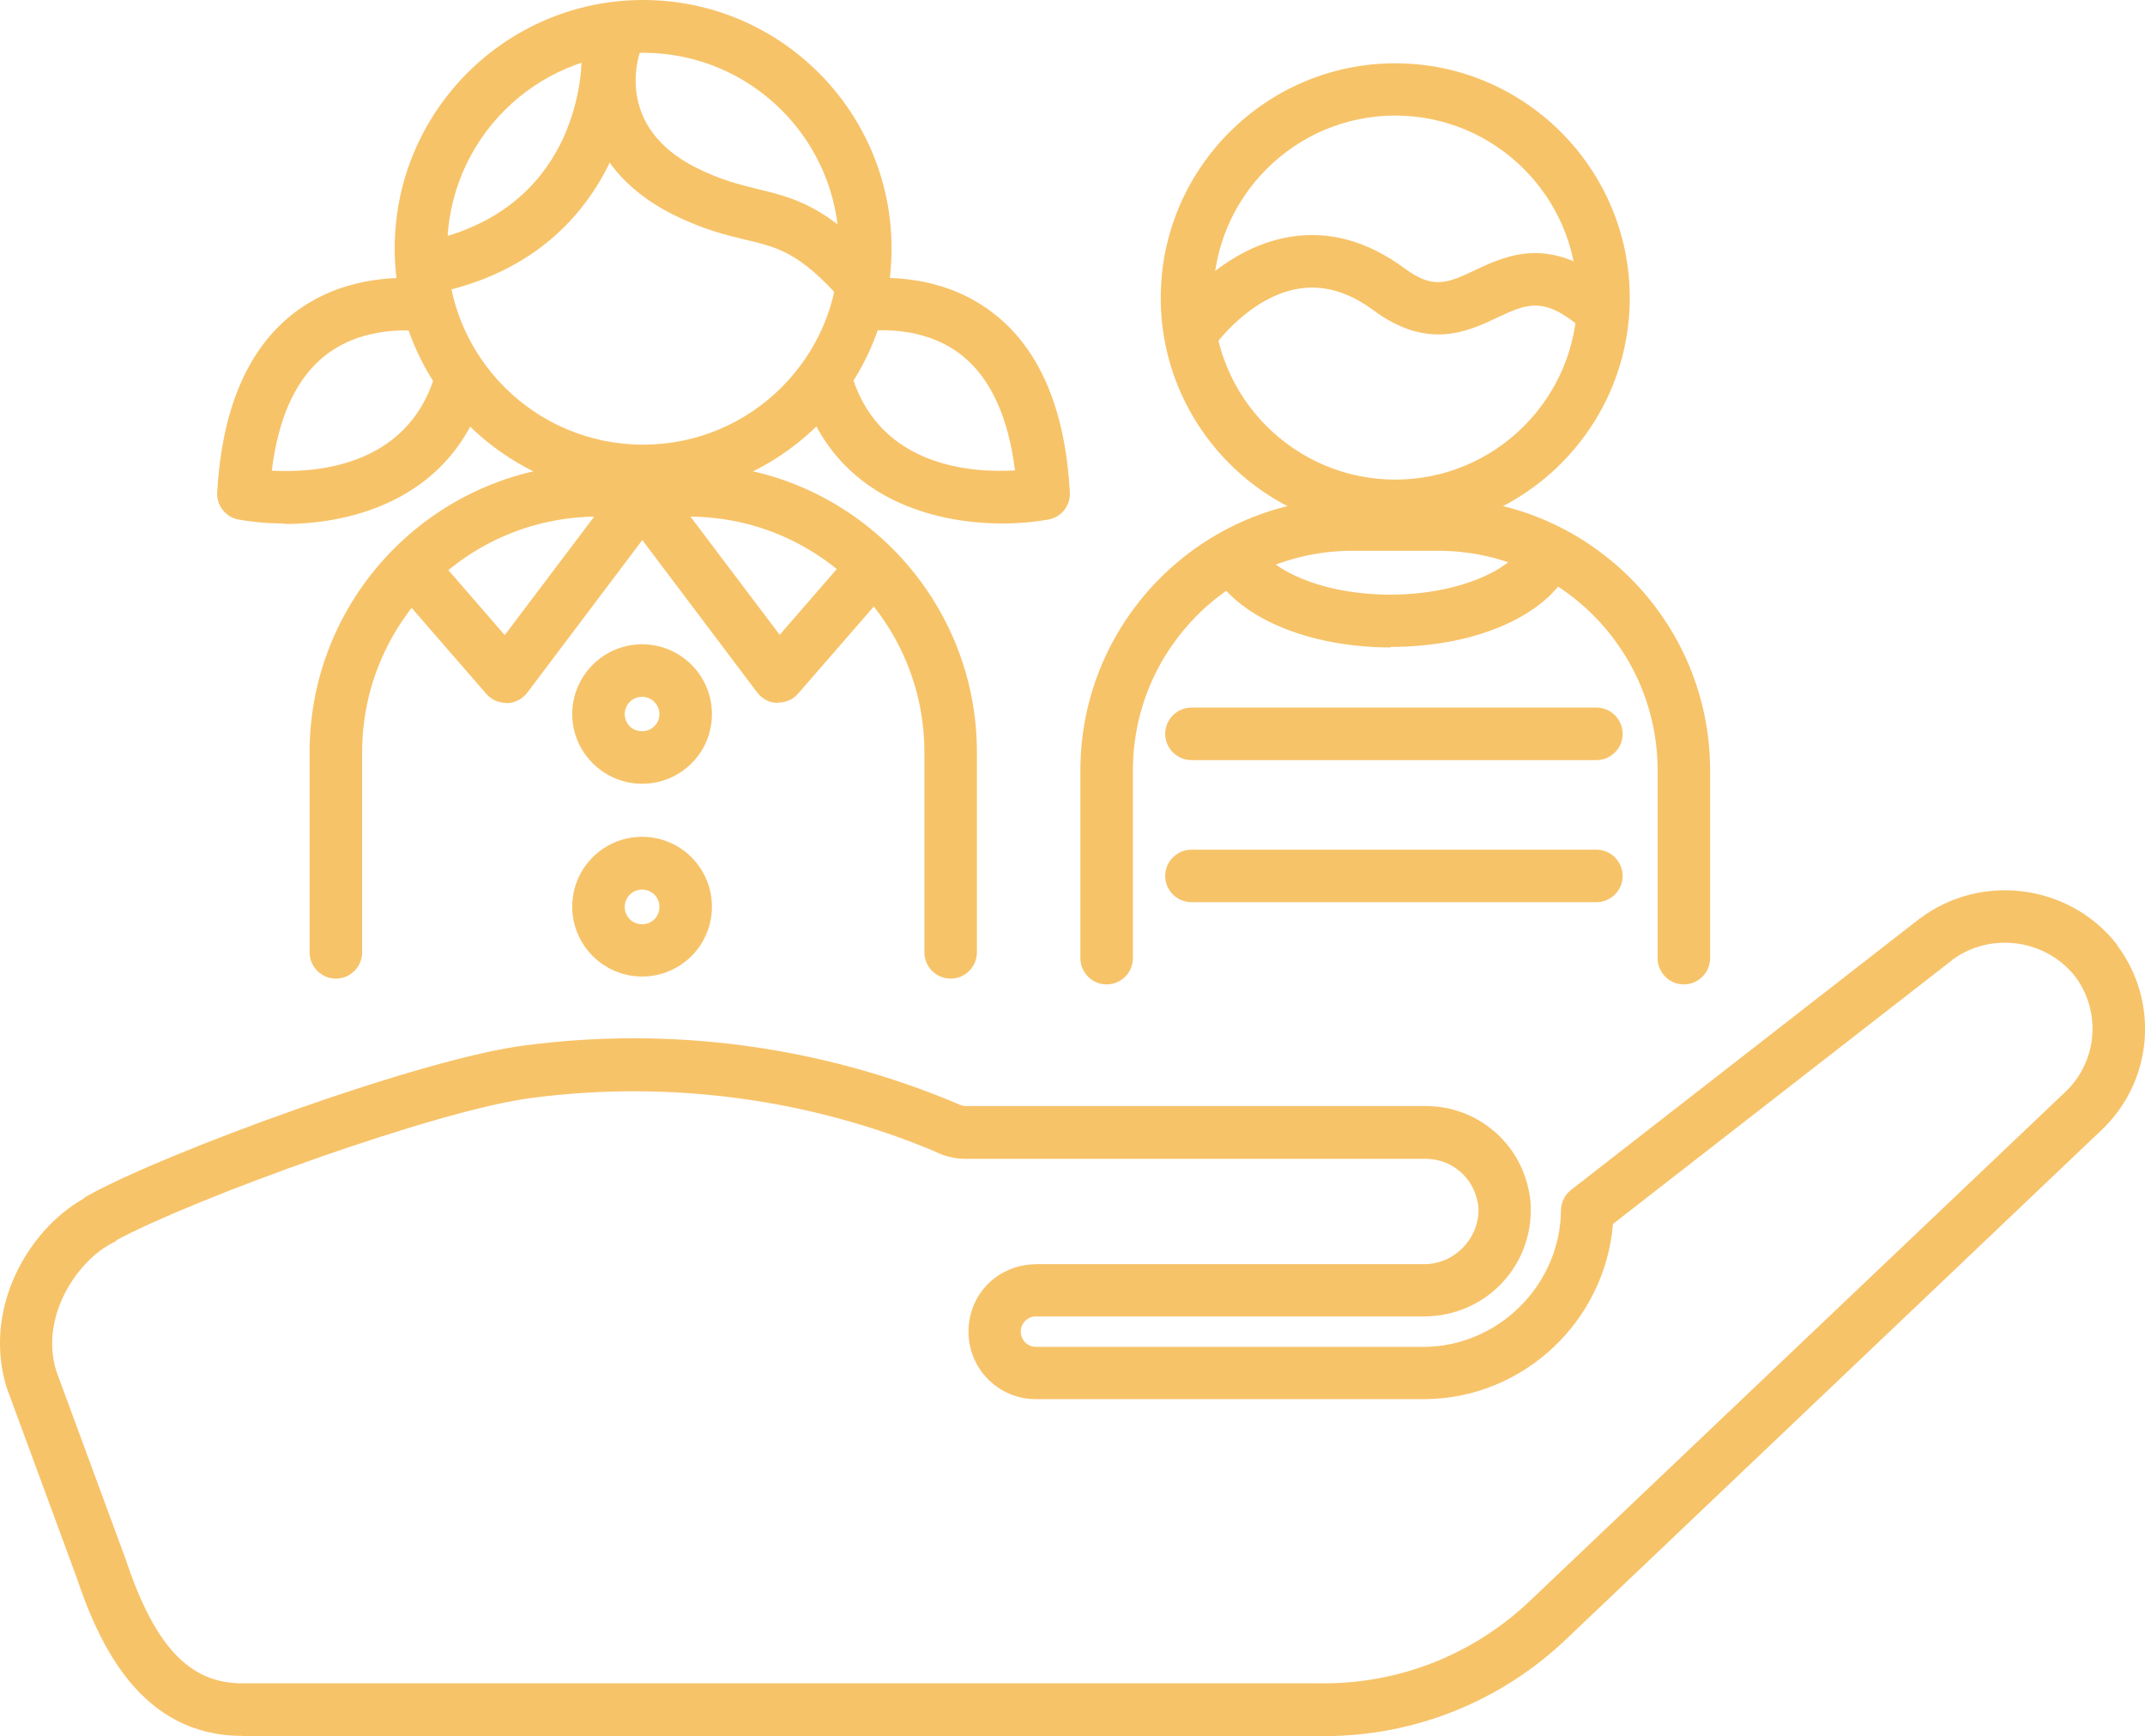
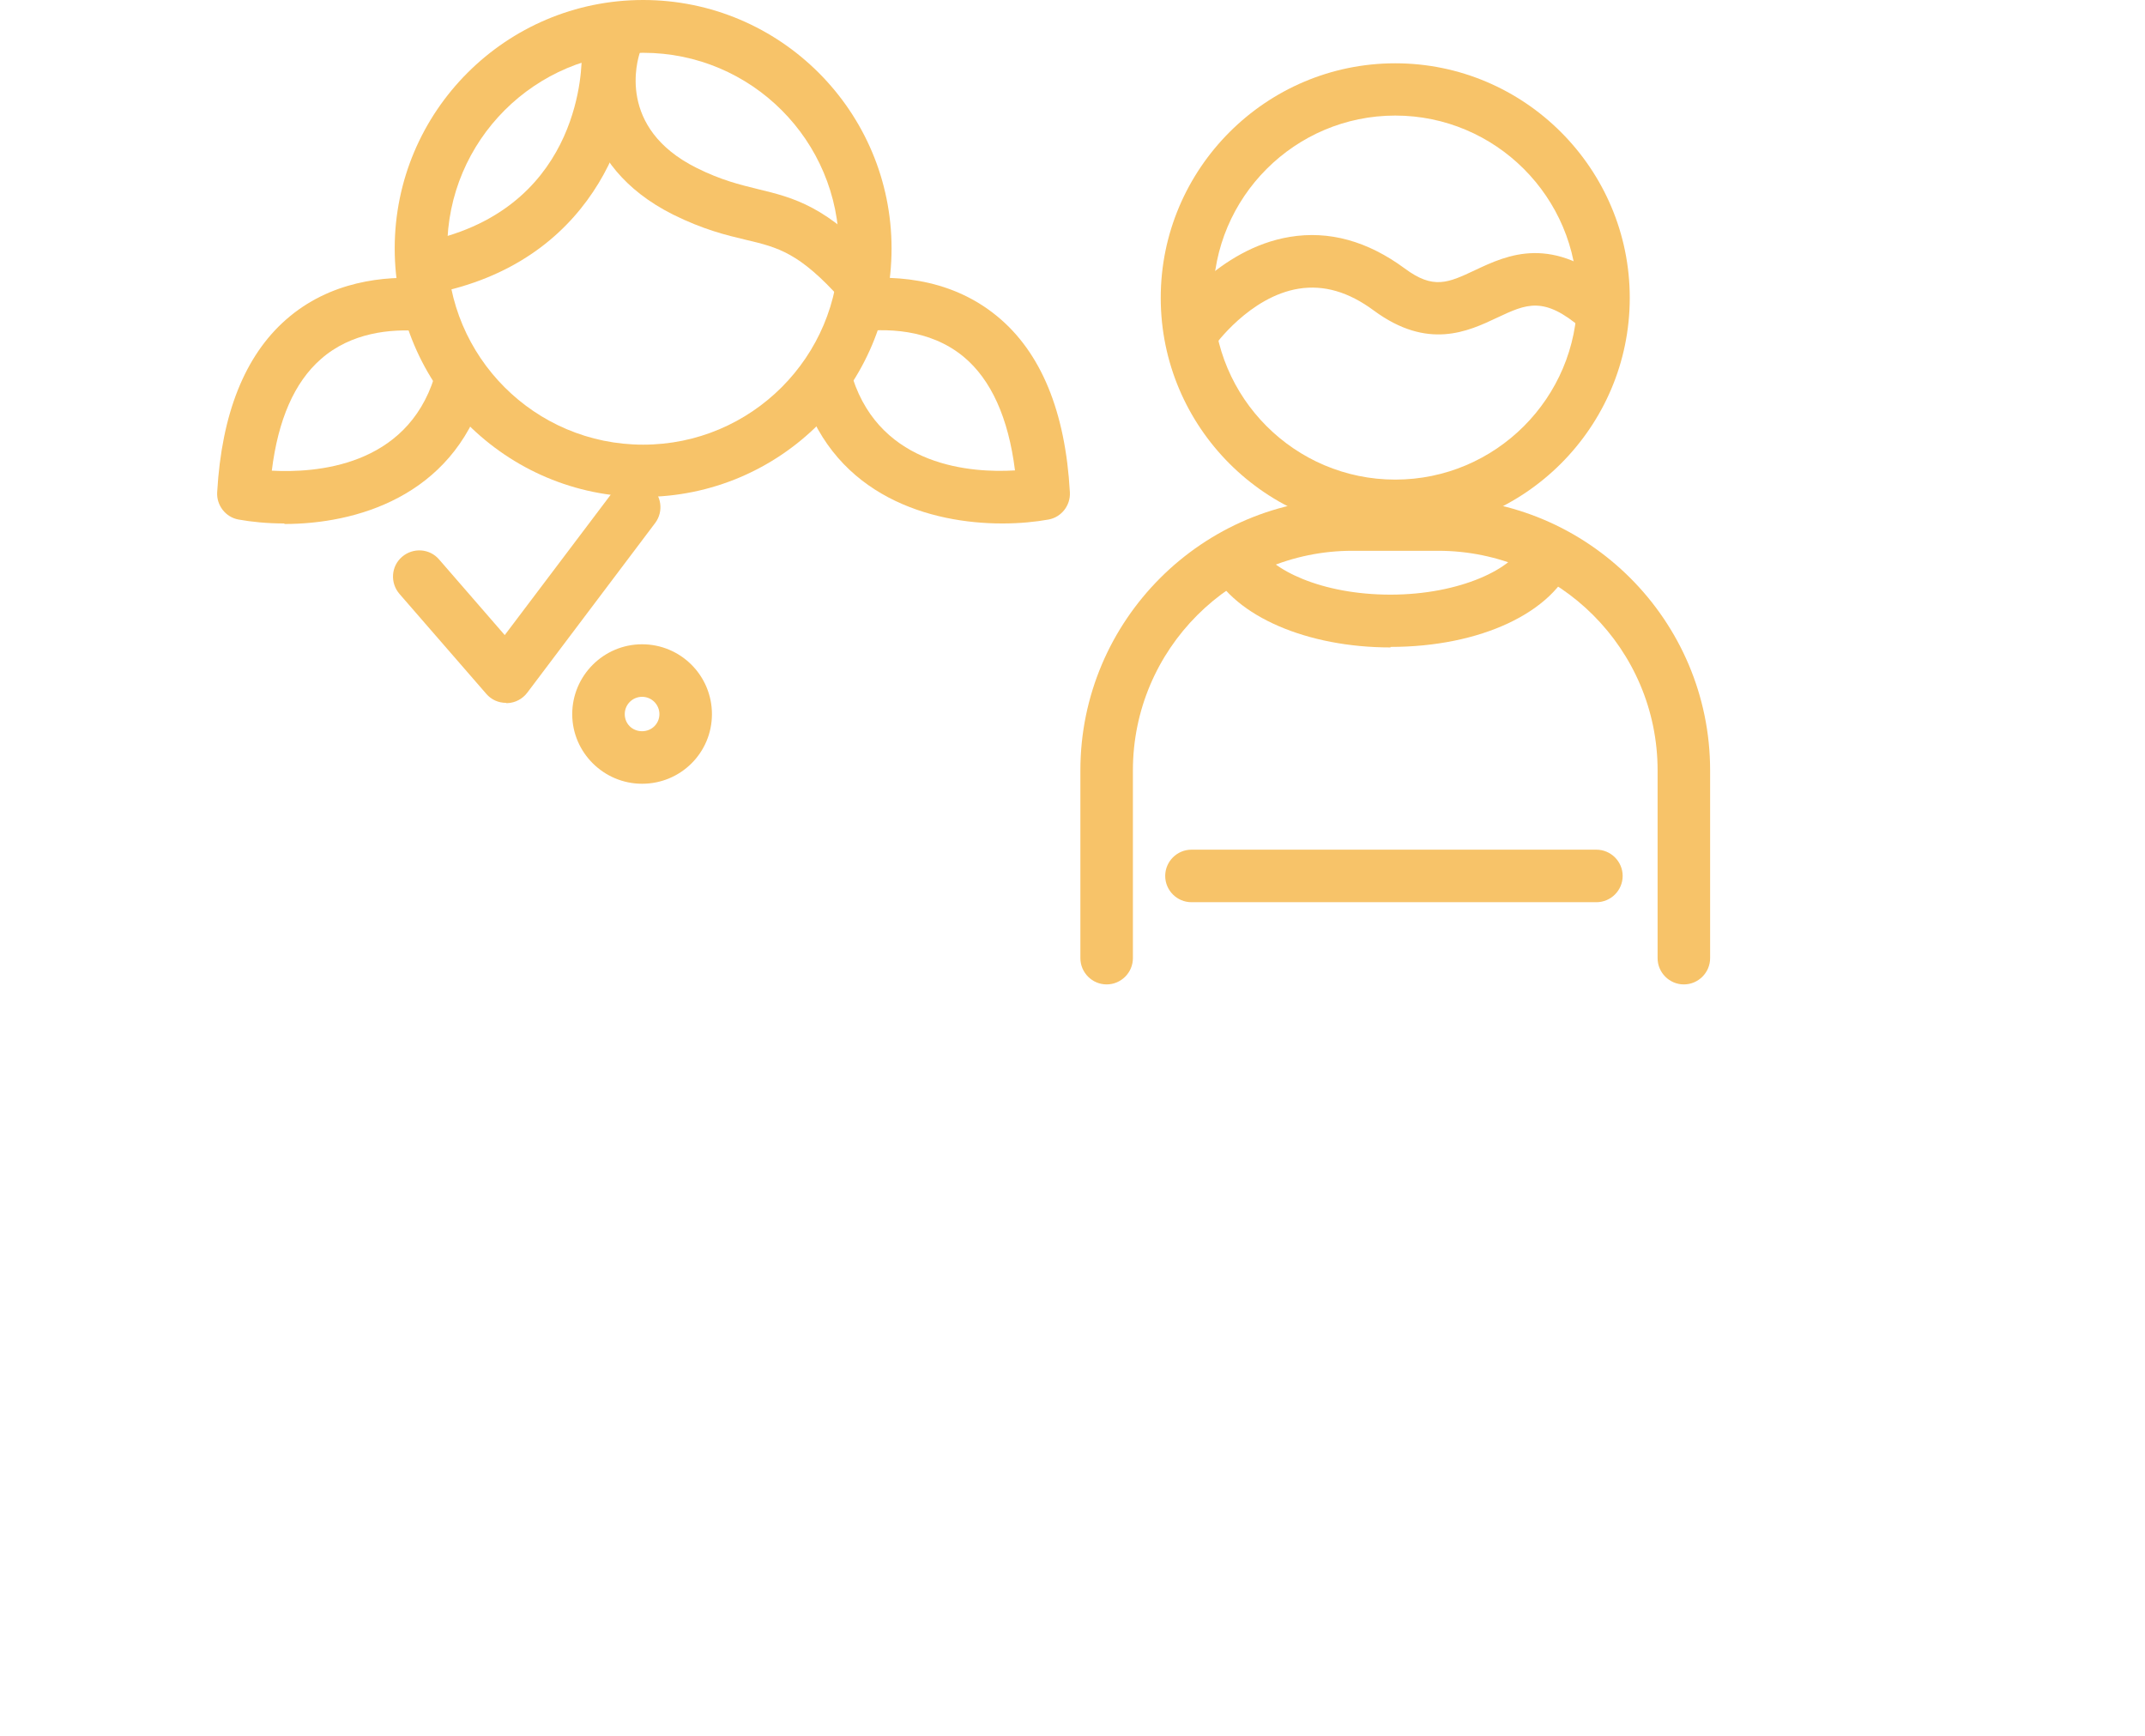
<svg xmlns="http://www.w3.org/2000/svg" id="Layer_2" viewBox="0 0 81.68 66.1">
  <defs>
    <style>.cls-1{fill:#f7c369;}</style>
  </defs>
  <g id="Layer_1-2">
    <path class="cls-1" d="M10.83,19.93c-.66,0-1.25-.06-1.75-.15-.49-.09-.84-.54-.81-1.04.17-2.98,1.05-5.19,2.62-6.57,1.68-1.48,3.77-1.67,5.21-1.57.55.04.97.52.93,1.07-.04.55-.53.96-1.07.93-1.07-.08-2.59.05-3.75,1.08-1,.88-1.62,2.3-1.86,4.24,1.67.09,5.12-.15,6.19-3.56.17-.53.72-.82,1.25-.65s.82.73.65,1.26c-1.25,3.95-4.9,4.98-7.61,4.98v-.02Z" />
    <path class="cls-1" d="M38.16,19.93c-2.7,0-6.32-1.01-7.59-4.91l1.9-.62c1.1,3.38,4.54,3.61,6.18,3.51-.25-2-.91-3.46-1.96-4.33-1.3-1.07-2.98-1.1-4.17-.93l-.27-1.98c1.58-.22,3.86-.16,5.72,1.37,1.67,1.37,2.6,3.63,2.77,6.7.03.5-.32.95-.81,1.04-.5.09-1.1.15-1.75.15h-.02Z" />
    <path class="cls-1" d="M24.45,29.84c-1.46,0-2.66-1.19-2.66-2.65s1.19-2.66,2.66-2.66,2.66,1.19,2.66,2.66-1.19,2.65-2.66,2.65ZM24.45,26.53c-.36,0-.66.29-.66.66s.29.65.66.65.66-.29.66-.65-.29-.66-.66-.66Z" />
-     <path class="cls-1" d="M24.45,37.18c-1.46,0-2.66-1.19-2.66-2.66s1.19-2.66,2.66-2.66,2.66,1.19,2.66,2.66-1.19,2.66-2.66,2.66ZM24.45,33.87c-.36,0-.66.29-.66.66s.29.66.66.66.66-.29.66-.66-.29-.66-.66-.66Z" />
    <path class="cls-1" d="M19.27,26.76c-.29,0-.56-.12-.75-.34l-3.31-3.81c-.36-.42-.32-1.05.1-1.41s1.05-.32,1.41.1l2.5,2.88,4.13-5.47c.33-.44.96-.53,1.4-.2.44.33.53.96.2,1.4l-4.87,6.46c-.18.24-.46.39-.76.4h-.05Z" />
-     <path class="cls-1" d="M29.62,26.76h-.03c-.3,0-.58-.16-.76-.4l-4.87-6.46c-.33-.44-.25-1.07.2-1.4.44-.33,1.07-.25,1.4.2l4.13,5.47,2.5-2.88c.36-.42,1-.46,1.41-.1.42.36.46.99.1,1.41l-3.31,3.81c-.19.22-.47.34-.75.34h-.02Z" />
-     <path class="cls-1" d="M36.2,37.26c-.55,0-1-.45-1-1v-7.62c0-4.95-4.03-8.97-8.97-8.97h-3.47c-4.95,0-8.97,4.03-8.97,8.97v7.62c0,.55-.45,1-1,1s-1-.45-1-1v-7.62c0-6.05,4.92-10.97,10.97-10.97h3.47c6.05,0,10.97,4.92,10.97,10.97v7.62c0,.55-.45,1-1,1Z" />
    <path class="cls-1" d="M24.49,18.92c-5.21,0-9.46-4.24-9.46-9.46S19.27,0,24.49,0s9.46,4.24,9.46,9.46-4.24,9.46-9.46,9.46ZM24.49,2.01c-4.11,0-7.46,3.34-7.46,7.46s3.34,7.46,7.46,7.46,7.46-3.34,7.46-7.46-3.34-7.46-7.46-7.46Z" />
    <path class="cls-1" d="M32.79,11.74c-.27,0-.55-.11-.75-.33-1.6-1.79-2.41-1.99-3.64-2.28-.76-.18-1.62-.39-2.77-.96-3.77-1.89-3.7-5.31-3.14-6.86.19-.52.76-.79,1.28-.6s.78.76.6,1.28c-.1.29-.89,2.88,2.15,4.4.94.47,1.65.64,2.34.81,1.36.33,2.65.64,4.67,2.89.37.41.33,1.04-.08,1.41-.19.17-.43.25-.67.25h0Z" />
    <path class="cls-1" d="M16.77,11.09c-.45,0-.86-.31-.97-.76-.13-.54.2-1.08.74-1.21,5.67-1.38,5.61-6.74,5.61-6.97-.01-.55.42-1.01.97-1.02.55-.03,1.01.42,1.03.97.07,2.48-1.32,7.55-7.13,8.96-.08.02-.16.03-.24.03h-.01Z" />
    <path class="cls-1" d="M64.12,37.48c-.55,0-1-.45-1-1v-7.15c0-4.61-3.75-8.36-8.36-8.36h-3.26c-4.61,0-8.36,3.75-8.36,8.36v7.15c0,.55-.45,1-1,1s-1-.45-1-1v-7.15c0-5.71,4.65-10.36,10.36-10.36h3.26c5.71,0,10.36,4.65,10.36,10.36v7.15c0,.55-.45,1-1,1Z" />
    <path class="cls-1" d="M53.13,20.27c-4.93,0-8.93-4.01-8.93-8.93s4.01-8.93,8.93-8.93,8.93,4.01,8.93,8.93-4.01,8.93-8.93,8.93ZM53.13,4.4c-3.82,0-6.93,3.11-6.93,6.93s3.11,6.93,6.93,6.93,6.93-3.11,6.93-6.93-3.11-6.93-6.93-6.93Z" />
    <path class="cls-1" d="M45.39,13.62c-.2,0-.4-.06-.57-.18-.45-.32-.56-.94-.25-1.39.07-.1,1.82-2.58,4.54-3.03,1.5-.25,2.97.16,4.38,1.2,1.09.81,1.65.55,2.67.07,1.25-.59,2.96-1.39,5.39.71.42.36.46.99.1,1.41s-.99.46-1.41.1c-1.45-1.25-2.11-.94-3.22-.42-1.12.53-2.65,1.25-4.71-.27-.96-.71-1.9-.98-2.85-.83-1.88.3-3.22,2.18-3.23,2.2-.19.28-.5.43-.82.43h-.02Z" />
    <path class="cls-1" d="M60.79,34.35h-15.42c-.55,0-1-.45-1-1s.45-1,1-1h15.42c.55,0,1,.45,1,1s-.45,1-1,1Z" />
-     <path class="cls-1" d="M60.79,28.94h-15.42c-.55,0-1-.45-1-1s.45-1,1-1h15.42c.55,0,1,.45,1,1s-.45,1-1,1Z" />
    <path class="cls-1" d="M52.95,24.65c-3.17,0-5.91-1.18-6.82-2.95-.25-.49-.06-1.09.43-1.35s1.09-.06,1.35.43c.47.9,2.39,1.86,5.04,1.86s4.72-1,5.09-1.98c.2-.51.78-.77,1.29-.58.52.2.77.78.58,1.29-.75,1.95-3.54,3.26-6.96,3.26v.02Z" />
-     <path class="cls-1" d="M9.22,66.09c-3.84,0-5.44-3.45-6.31-6.05l-2.66-7.22c-.91-2.97.79-5.96,2.91-7.17.05-.05.11-.09.17-.12,2.9-1.63,12.76-5.25,16.68-5.73,5.56-.73,11.24.03,16.42,2.21.15.07.24.1.34.1h17.52c1.94,0,3.6,1.38,3.94,3.3,0,.03.02.07.02.1h0c.03.21.05.41.04.62-.03,2.2-1.79,3.96-4.01,3.99h-14.83c-.32,0-.58.26-.58.58s.26.58.58.58h14.82c2.81-.04,5.14-2.37,5.17-5.19,0-.3.15-.61.39-.79l13.21-10.28s.04-.04.07-.05c2.34-1.76,5.71-1.31,7.51,1v.02c1.62,2.16,1.36,5.18-.59,7.03l-20.37,19.37c-2.5,2.39-5.79,3.71-9.24,3.71H9.22ZM4.48,47.19c-.06.06-.13.11-.21.14-1.28.65-2.77,2.75-2.13,4.86l2.65,7.19c1.1,3.29,2.41,4.69,4.39,4.71h41.23c2.94,0,5.73-1.12,7.86-3.15l20.38-19.37c1.21-1.15,1.38-3.03.38-4.38-1.12-1.43-3.2-1.72-4.67-.66l-.03.03-12.91,10.04c-.3,3.7-3.4,6.63-7.13,6.67h-14.83c-1.42.01-2.58-1.14-2.58-2.56s1.07-2.49,2.42-2.57c.05,0,.1-.01.16-.01h14.82c1.09-.02,2-.93,2.02-2.03,0-.08,0-.15-.01-.22,0-.03-.01-.06-.02-.09h0c-.17-.97-1-1.67-1.98-1.67h-17.54c-.42,0-.82-.11-1.17-.29-4.78-2-10.1-2.71-15.32-2.03-3.59.45-12.87,3.83-15.79,5.4h0Z" />
  </g>
</svg>